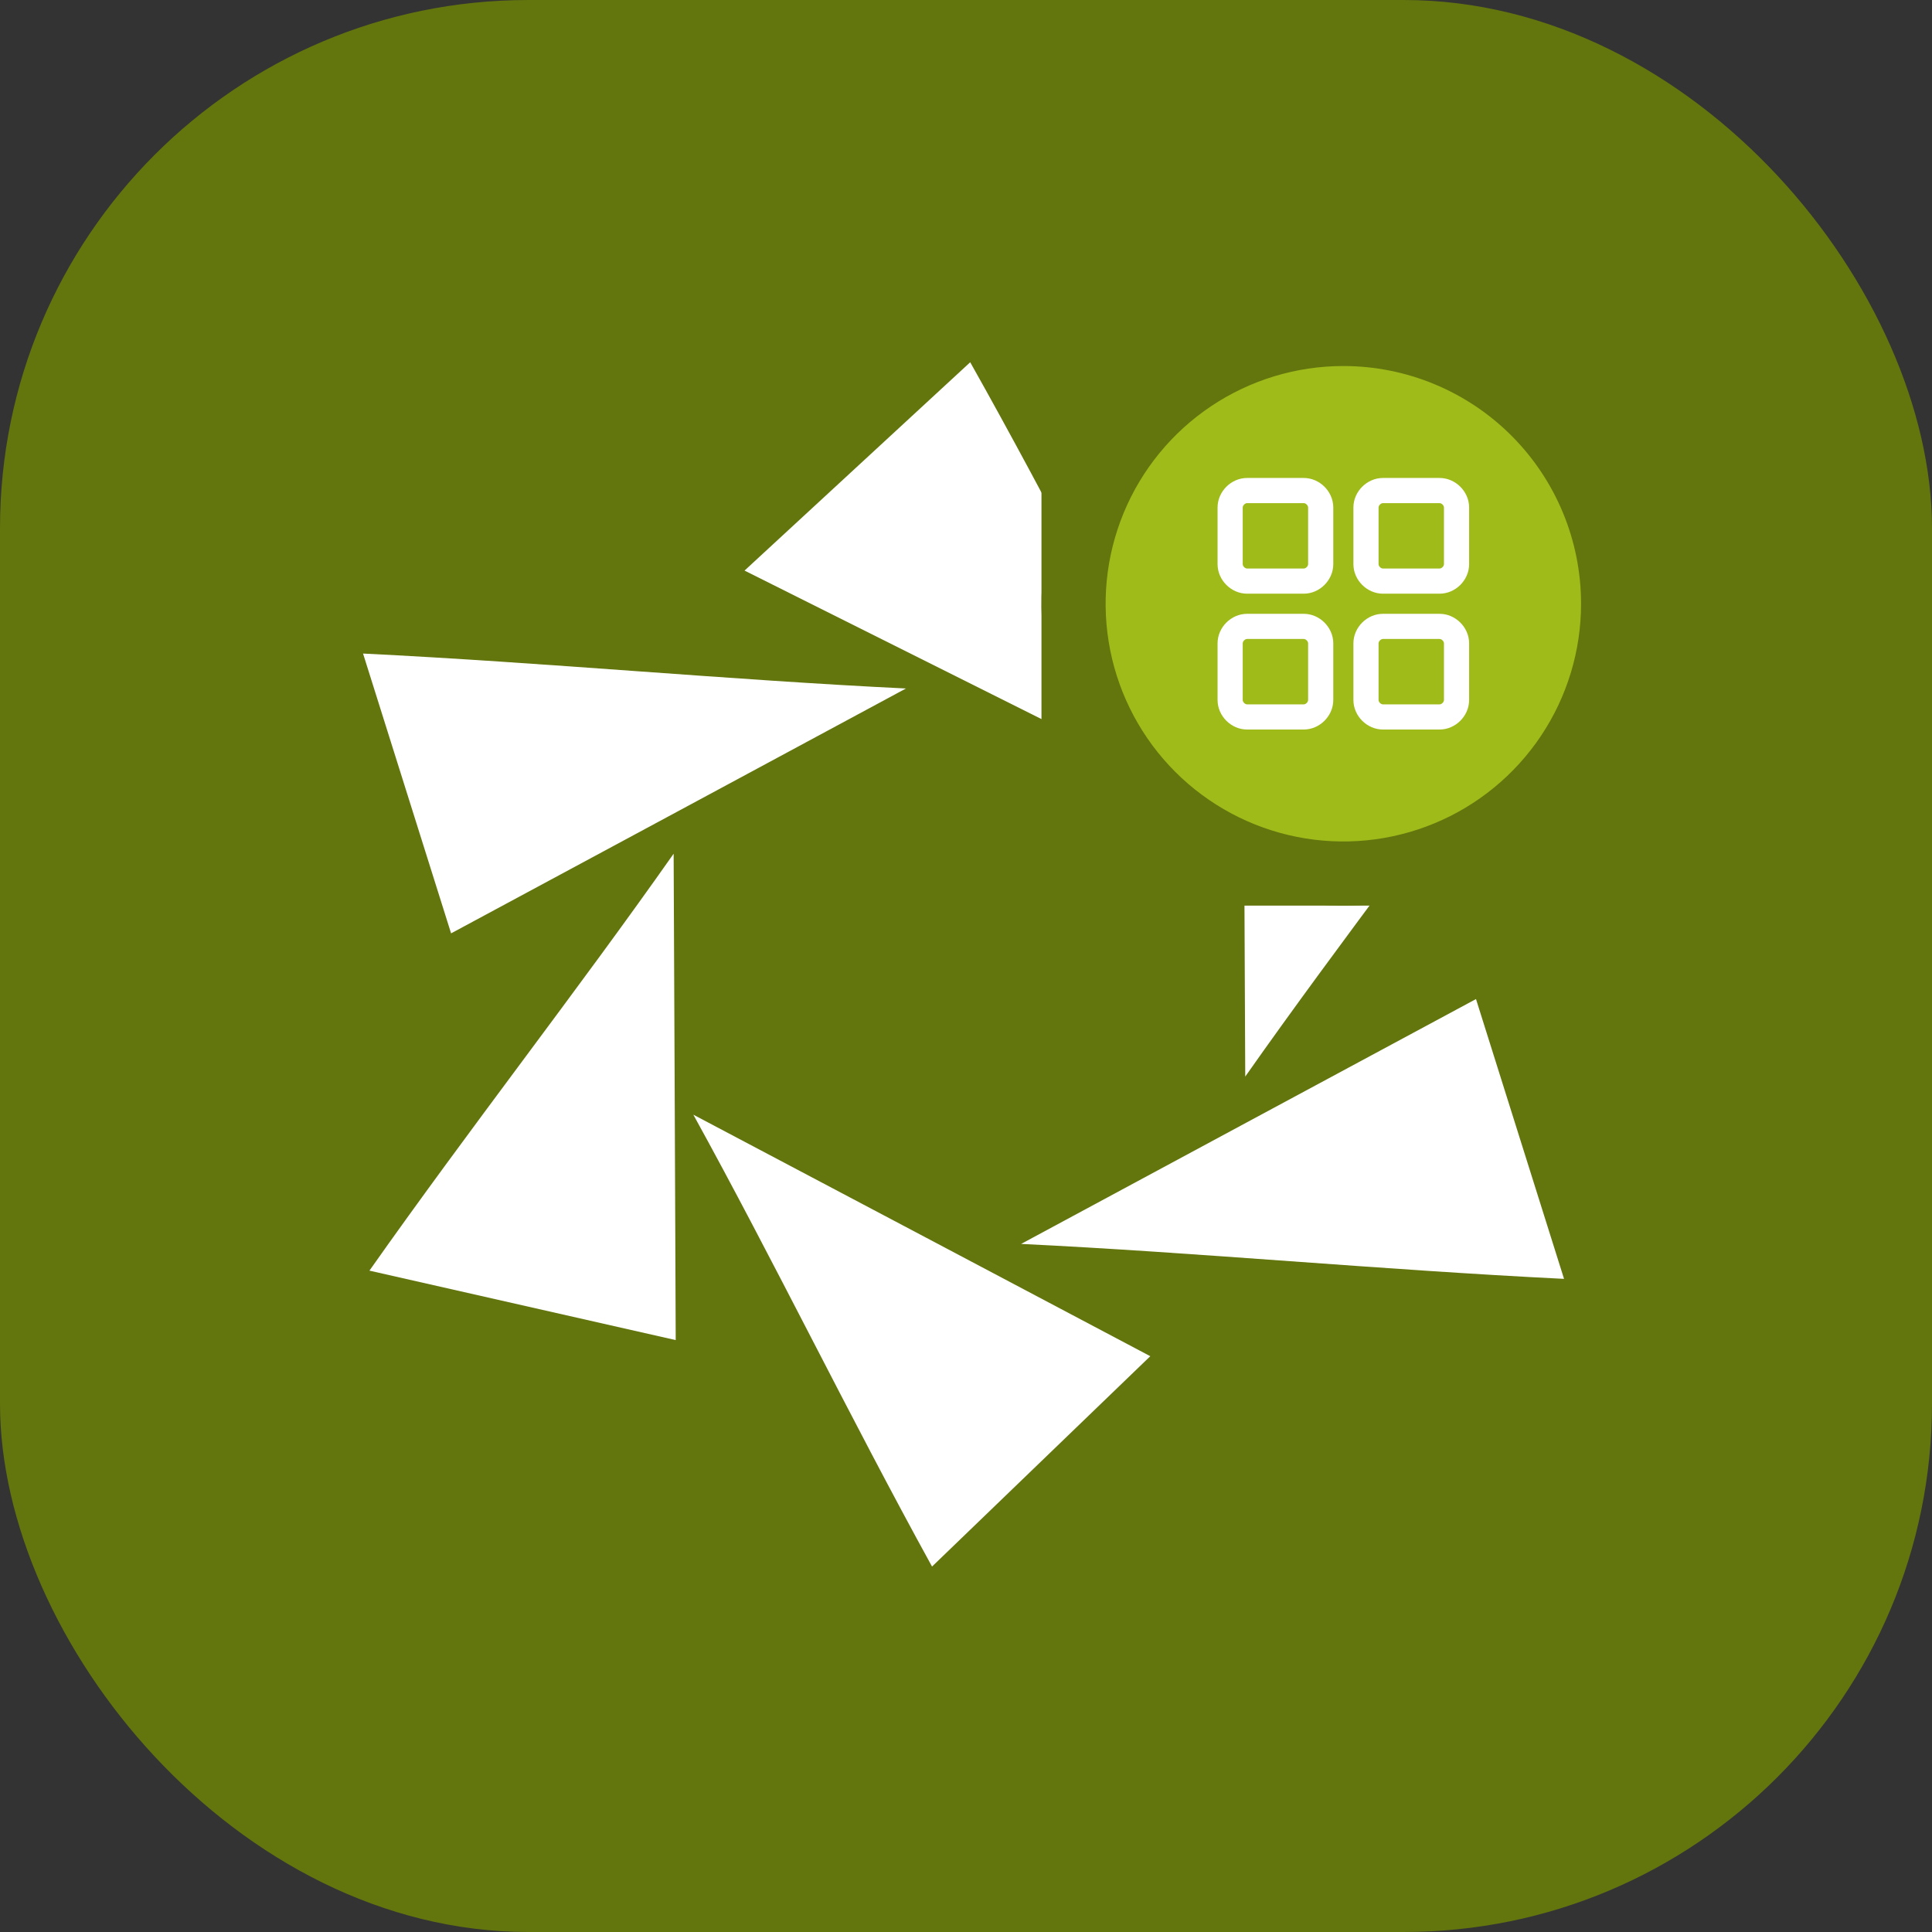
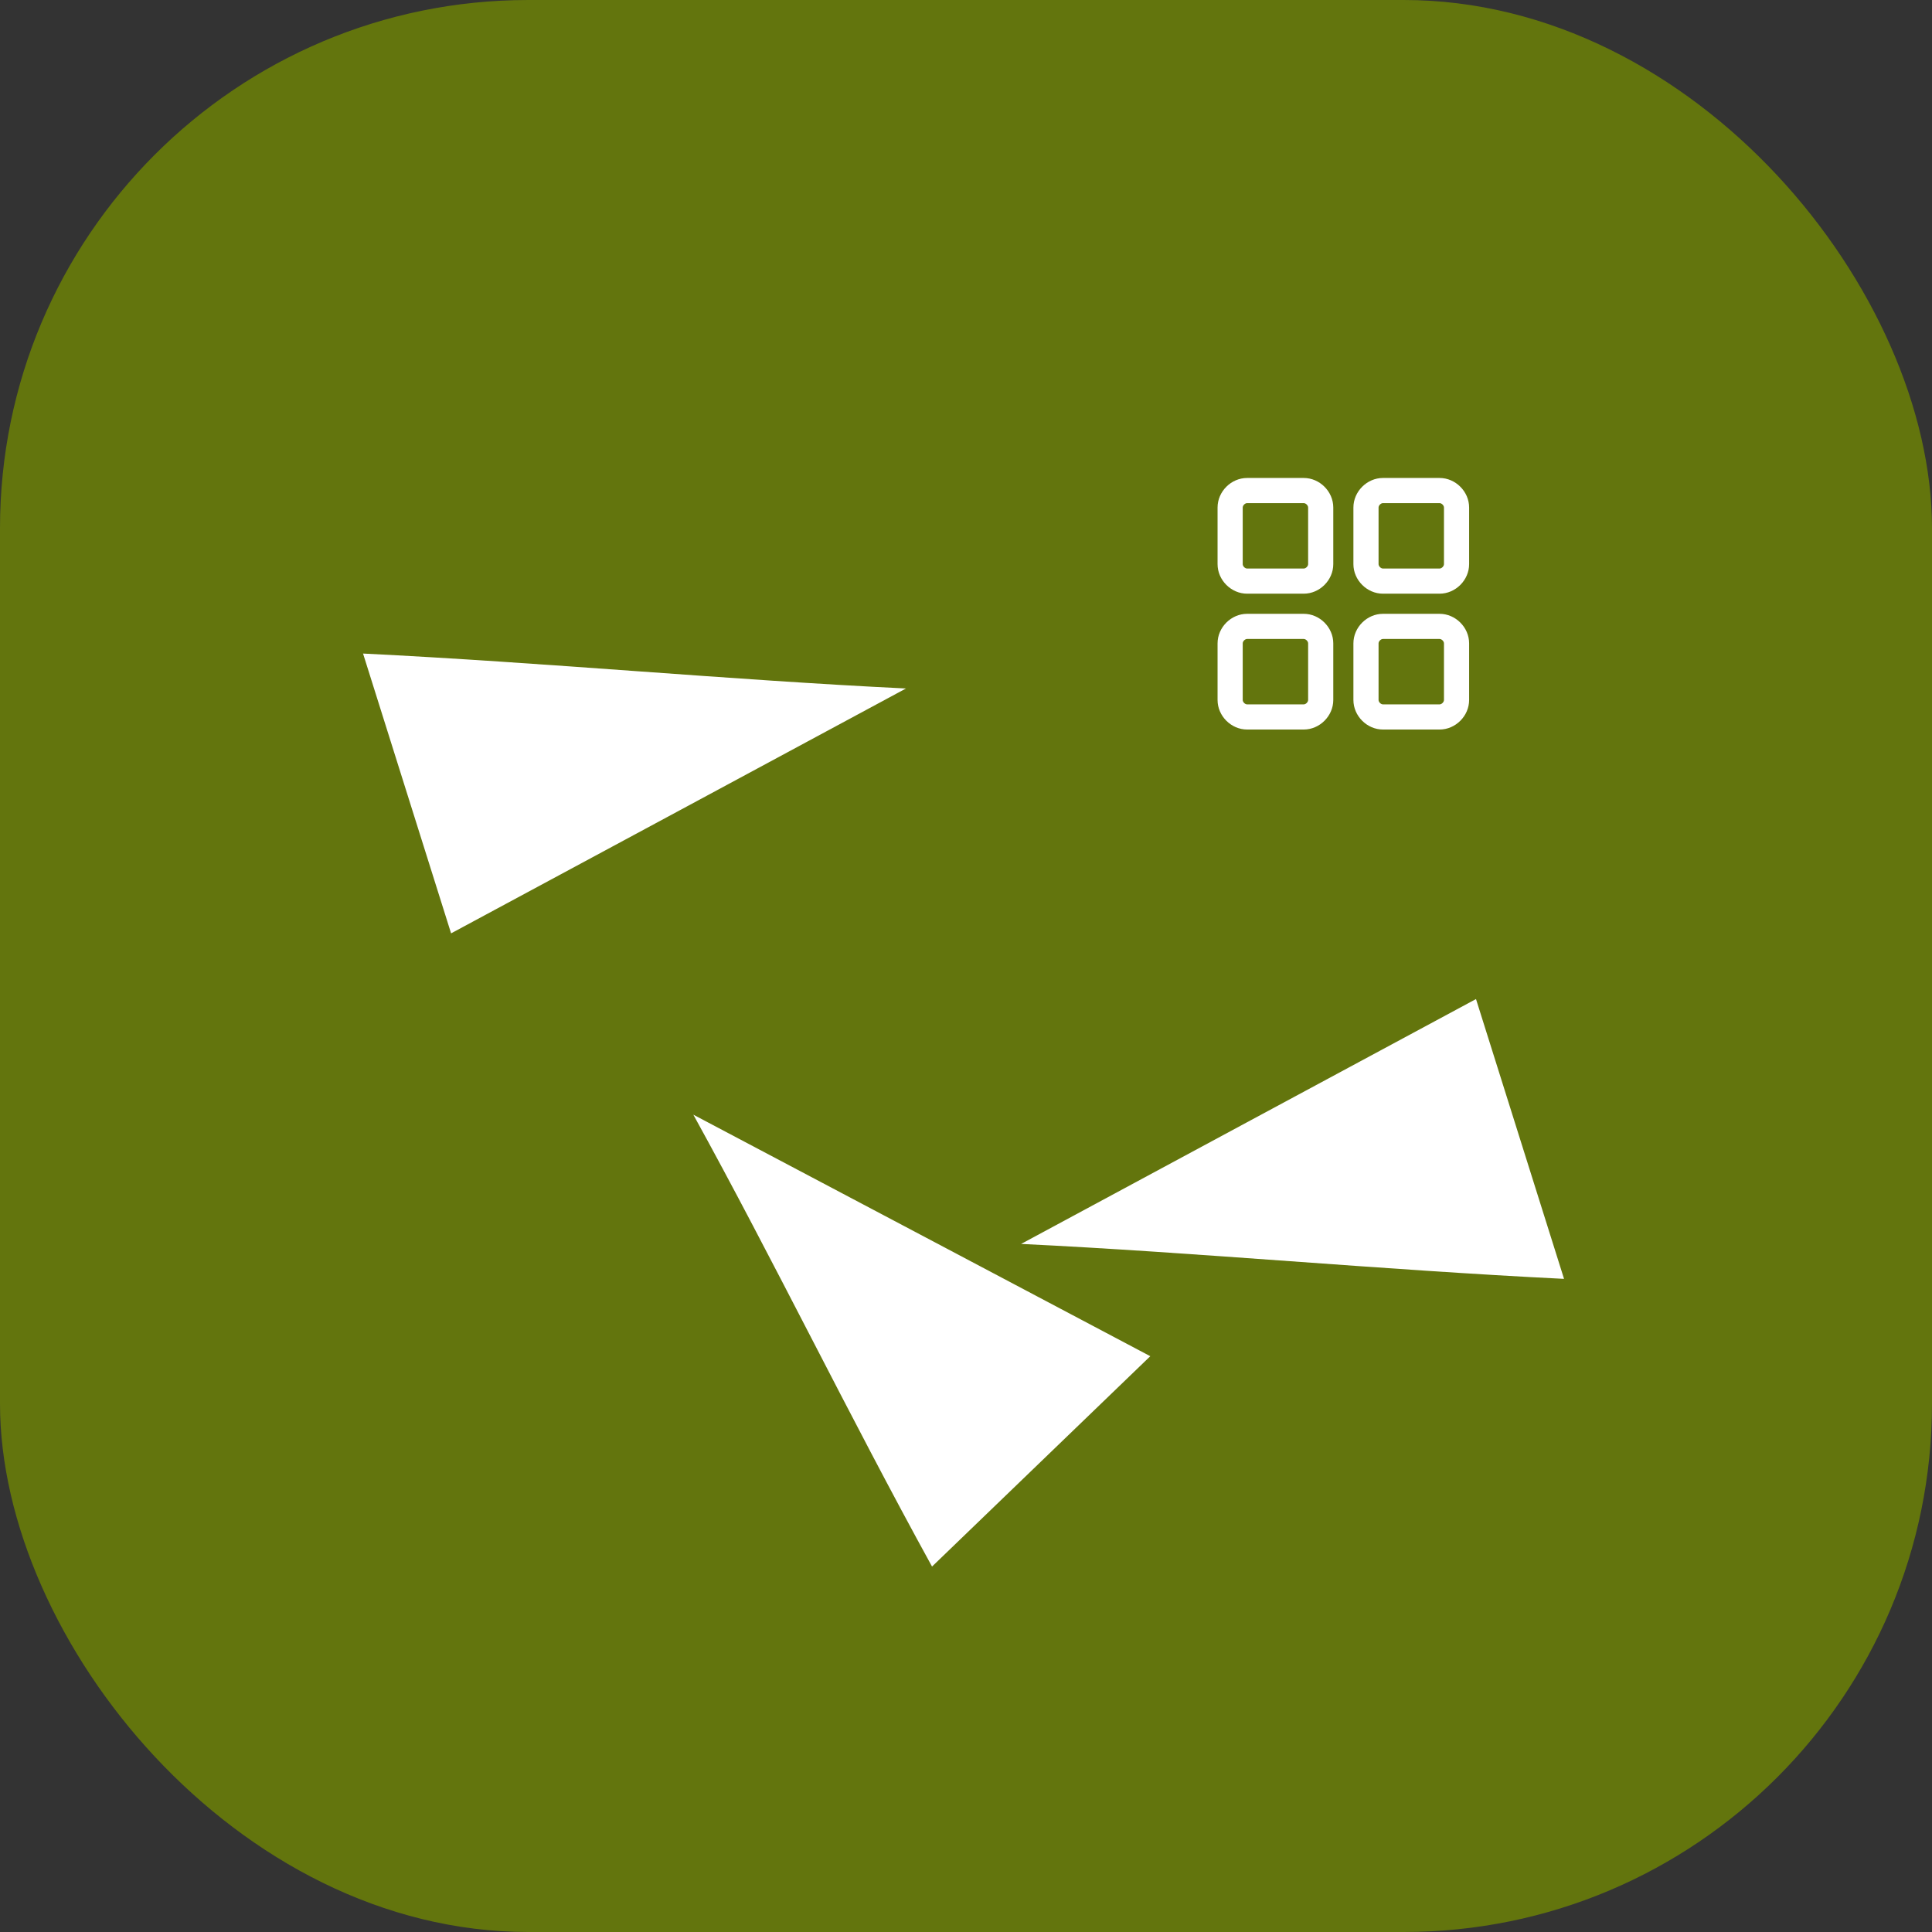
<svg xmlns="http://www.w3.org/2000/svg" width="512" height="512" viewBox="0 0 512 512" fill="none">
  <rect x="0" y="0" width="512" height="512" fill="#333333" stroke="none" />
  <rect width="512" height="512" rx="140" fill="#63750D" />
  <g clip-path="url(#clip0_9760_47)">
    <path d="M119.543 247.349C111.766 222.608 104.164 198.427 96.212 173.197C145.013 175.608 193.134 180.186 240.088 182.457C200.25 203.931 160.315 225.404 119.543 247.349Z" fill="white" />
-     <path d="M179.073 355.138C151.995 348.991 125.527 342.983 97.903 336.731C124.563 298.889 152.914 262.675 178.52 226.241C178.729 268.854 178.889 311.544 179.073 355.138Z" fill="white" />
    <path d="M304.838 359.408C285.537 378.001 266.672 396.174 246.999 415.152C224.858 374.899 205.089 334.107 183.741 295.402C223.788 316.541 263.883 337.758 304.838 359.408Z" fill="white" />
-     <path d="M257.115 96C279.182 135.19 298.897 174.886 320.187 212.661C319.662 213.307 320.712 212.032 320.187 212.661L197.309 151.212L257.115 96Z" fill="white" />
    <path d="M391.155 264.76C398.932 289.501 406.534 313.682 414.486 338.911C365.685 336.5 317.564 331.923 270.61 329.651C310.448 308.178 350.384 286.705 391.155 264.76Z" fill="white" />
-     <path d="M329.449 156.406C356.528 162.554 382.995 168.562 410.62 174.814C383.959 212.656 355.608 248.87 330.002 285.304C329.793 242.691 329.633 200.001 329.449 156.406Z" fill="white" />
  </g>
  <g clip-path="url(#clip1_9760_47)">
    <rect width="160" height="160" transform="translate(276 80)" fill="#63750D" />
-     <path d="M356 80C340.178 80 324.71 84.692 311.554 93.482C298.398 102.273 288.145 114.767 282.09 129.385C276.035 144.003 274.45 160.089 277.537 175.607C280.624 191.126 288.243 205.38 299.431 216.569C310.62 227.757 324.874 235.376 340.393 238.463C355.911 241.55 371.997 239.965 386.615 233.91C401.233 227.855 413.727 217.602 422.518 204.446C431.308 191.29 436 175.823 436 160C436 138.783 427.571 118.434 412.569 103.431C397.566 88.428 377.217 80 356 80Z" fill="#63750D" />
-     <path d="M356 97C343.54 97 331.359 100.695 320.999 107.617C310.639 114.54 302.564 124.379 297.796 135.891C293.027 147.403 291.78 160.07 294.211 172.291C296.641 184.511 302.642 195.737 311.452 204.548C320.263 213.358 331.489 219.359 343.709 221.789C355.93 224.22 368.597 222.973 380.109 218.204C391.621 213.436 401.46 205.361 408.383 195.001C415.305 184.641 419 172.46 419 160C419 143.291 412.363 127.267 400.548 115.452C388.733 103.637 372.709 97 356 97Z" fill="#9FBB1A" />
    <path fill-rule="evenodd" clip-rule="evenodd" d="M330.5 126.667C326.26 126.667 322.667 130.26 322.667 134.5V149.5C322.667 153.74 326.26 157.333 330.5 157.333H345.5C349.74 157.333 353.333 153.74 353.333 149.5V134.5C353.333 130.26 349.74 126.667 345.5 126.667H330.5ZM329.333 134.5C329.333 133.94 329.94 133.333 330.5 133.333H345.5C346.06 133.333 346.667 133.94 346.667 134.5V149.5C346.667 150.06 346.06 150.667 345.5 150.667H330.5C329.94 150.667 329.333 150.06 329.333 149.5V134.5ZM366.5 126.667C362.26 126.667 358.667 130.26 358.667 134.5V149.5C358.667 153.74 362.26 157.333 366.5 157.333H381.5C385.74 157.333 389.333 153.74 389.333 149.5V134.5C389.333 130.26 385.74 126.667 381.5 126.667H366.5ZM365.333 134.5C365.333 133.94 365.94 133.333 366.5 133.333H381.5C382.06 133.333 382.667 133.94 382.667 134.5V149.5C382.667 150.06 382.06 150.667 381.5 150.667H366.5C365.94 150.667 365.333 150.06 365.333 149.5V134.5ZM322.667 170.5C322.667 166.26 326.26 162.667 330.5 162.667H345.5C349.74 162.667 353.333 166.26 353.333 170.5V185.5C353.333 189.74 349.74 193.333 345.5 193.333H330.5C326.26 193.333 322.667 189.74 322.667 185.5V170.5ZM330.5 169.333C329.94 169.333 329.333 169.94 329.333 170.5V185.5C329.333 186.06 329.94 186.667 330.5 186.667H345.5C346.06 186.667 346.667 186.06 346.667 185.5V170.5C346.667 169.94 346.06 169.333 345.5 169.333H330.5ZM366.5 162.667C362.26 162.667 358.667 166.26 358.667 170.5V185.5C358.667 189.74 362.26 193.333 366.5 193.333H381.5C385.74 193.333 389.333 189.74 389.333 185.5V170.5C389.333 166.26 385.74 162.667 381.5 162.667H366.5ZM365.333 170.5C365.333 169.94 365.94 169.333 366.5 169.333H381.5C382.06 169.333 382.667 169.94 382.667 170.5V185.5C382.667 186.06 382.06 186.667 381.5 186.667H366.5C365.94 186.667 365.333 186.06 365.333 185.5V170.5Z" fill="white" />
  </g>
  <defs>
    <clipPath id="clip0_9760_47">
      <rect width="320" height="320" fill="white" transform="translate(96 96)" />
    </clipPath>
    <clipPath id="clip1_9760_47">
      <rect width="160" height="160" fill="white" transform="translate(276 80)" />
    </clipPath>
  </defs>
</svg>